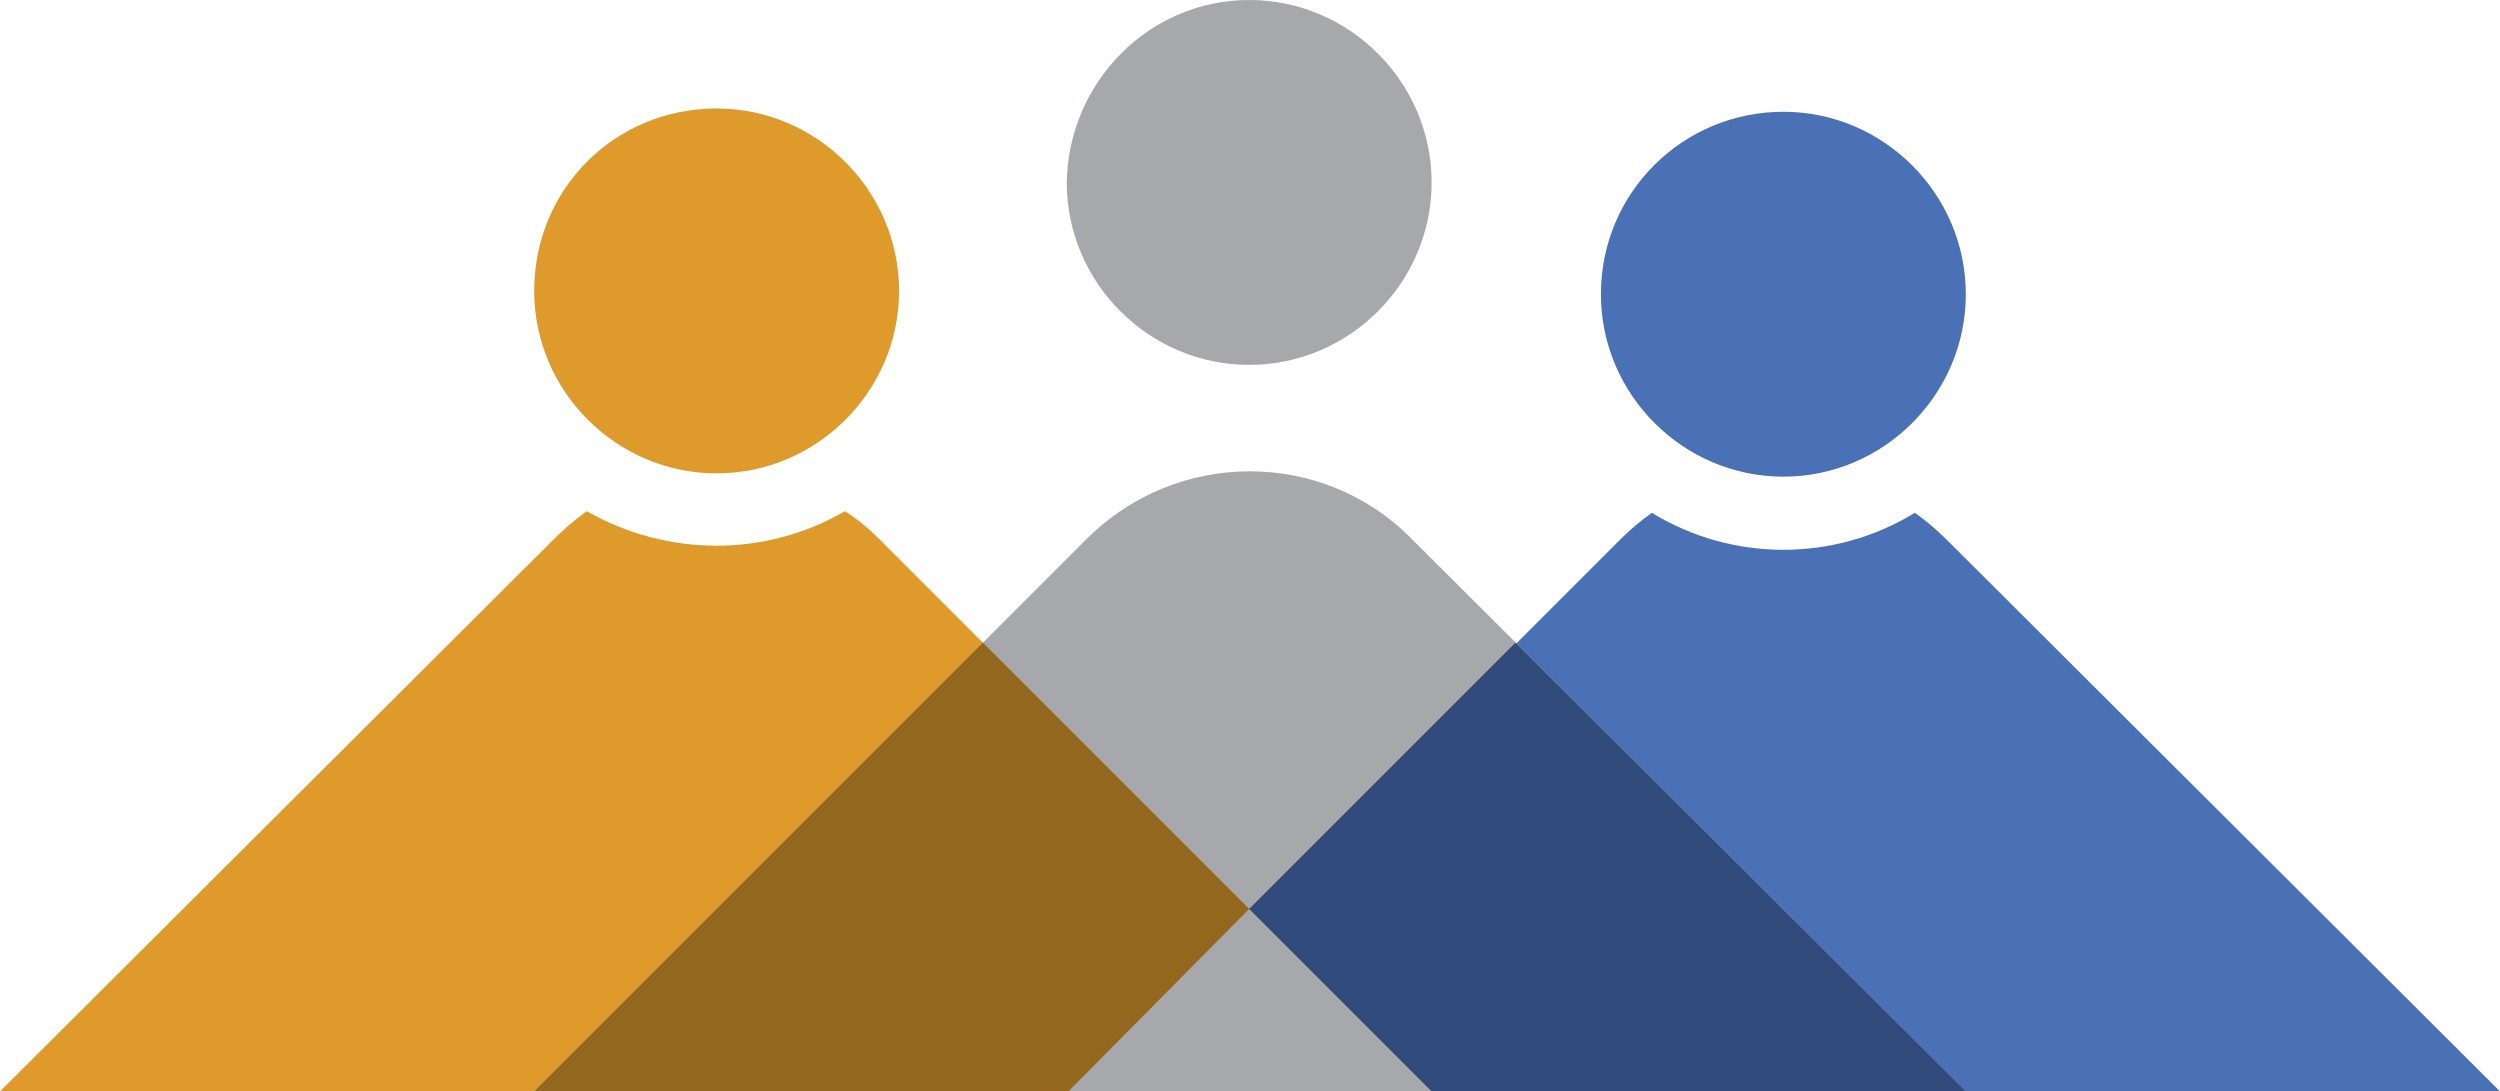
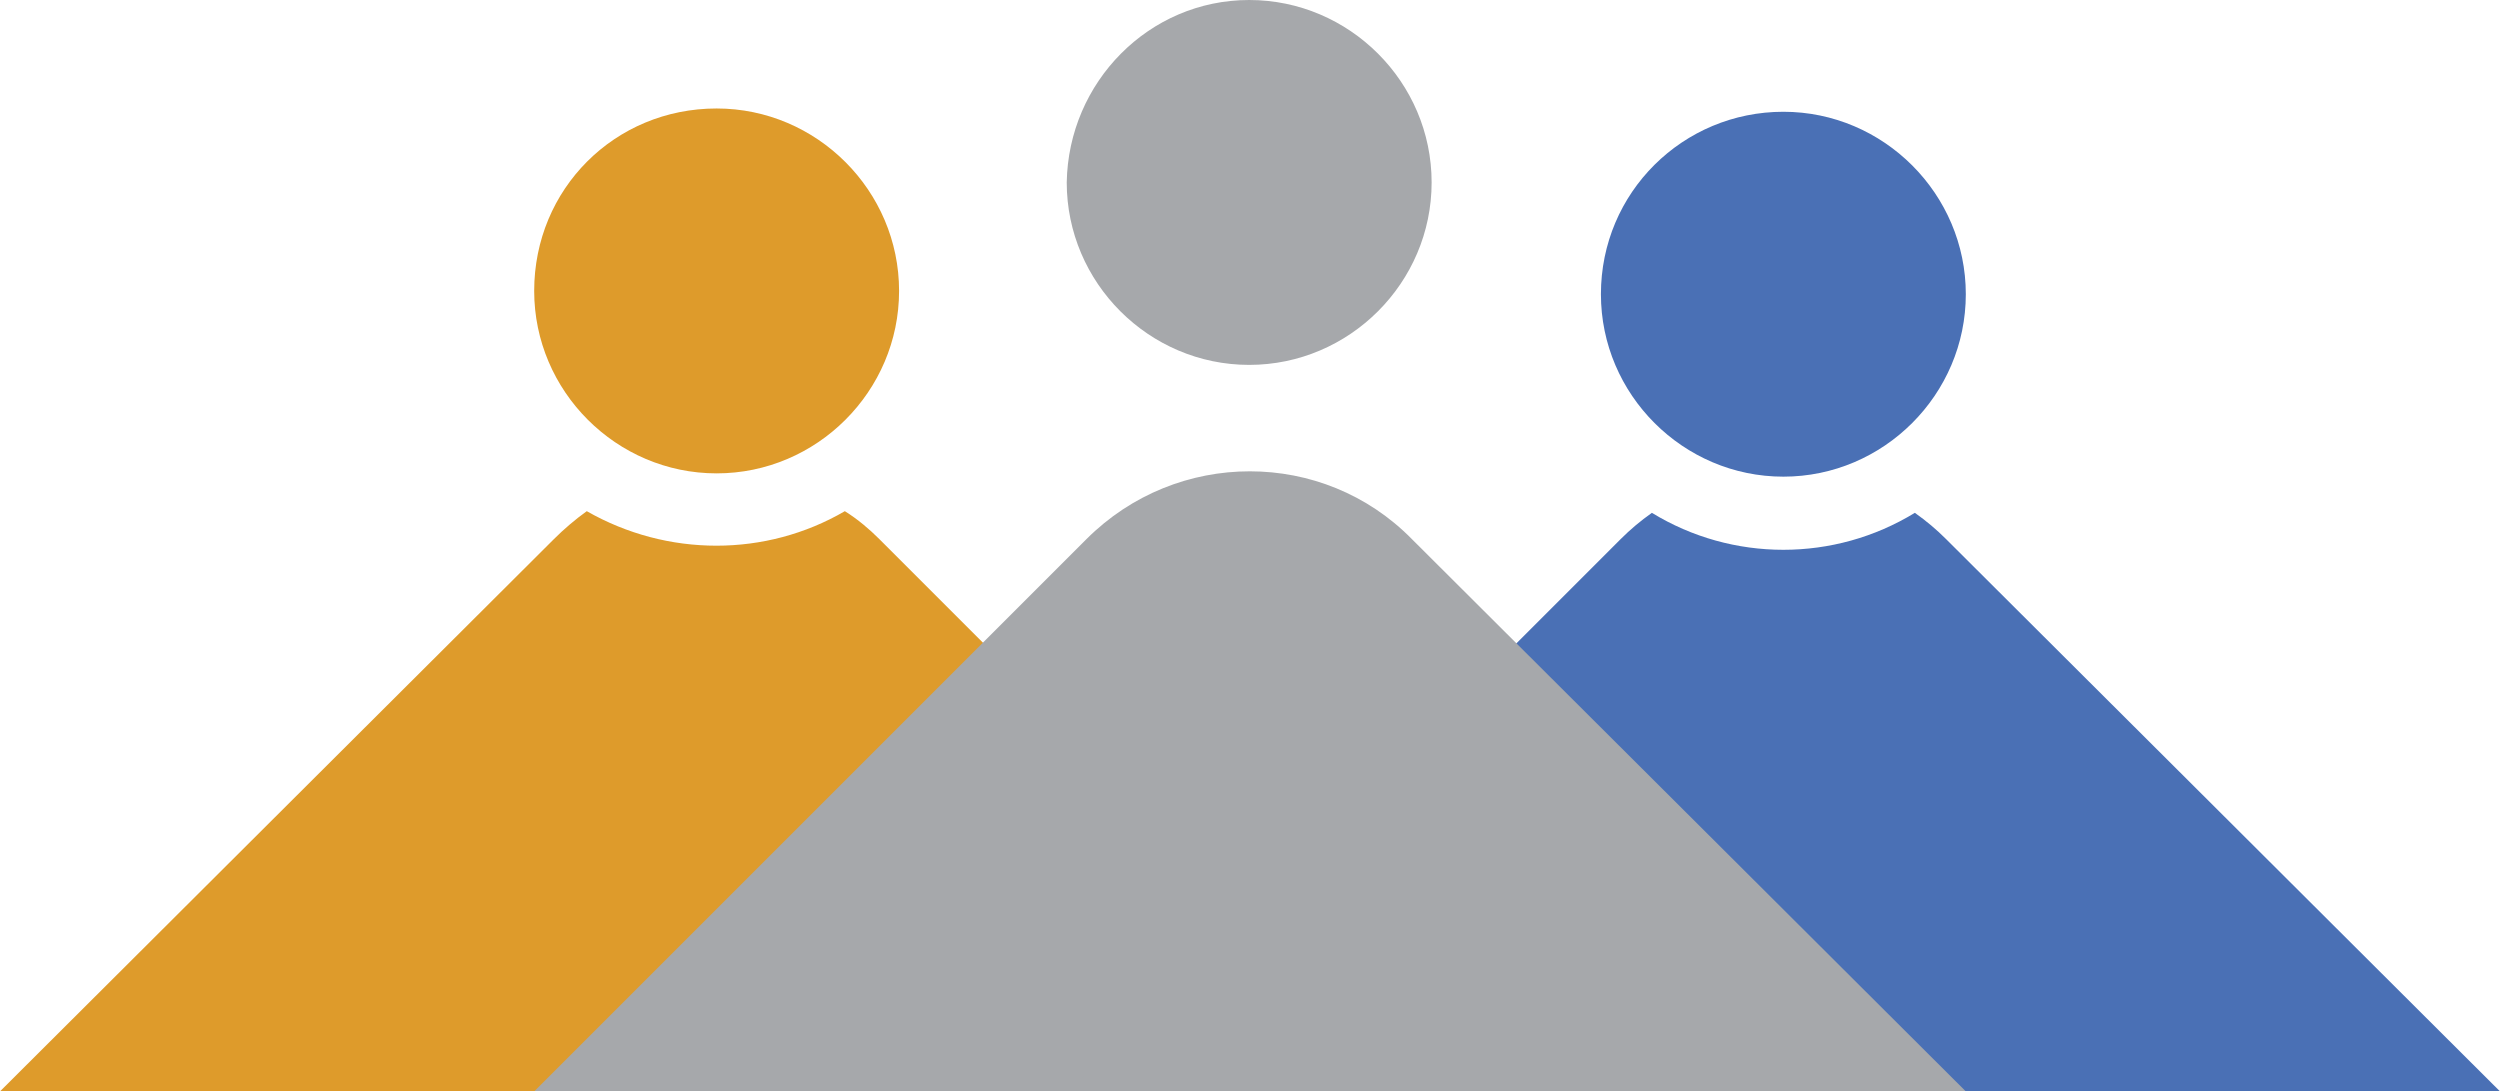
<svg xmlns="http://www.w3.org/2000/svg" version="1.1" id="Layer_1" x="0px" y="0px" viewBox="0 0 152.1 66.4" style="enable-background:new 0 0 152.1 66.4;" xml:space="preserve">
  <style type="text/css">
	.st0{fill:#4A70B5;}
	.st1{fill:#DE9B2B;}
	.st2{fill:#A6A8AB;}
	.st3{fill:#304A7B;}
	.st4{fill:#93681E;}
</style>
  <g>
    <g>
      <g id="Group_4493">
        <path id="Path_4037" class="st0" d="M118.4,32.8c-0.6-0.6-1.2-1.1-1.9-1.6c-4.9,3-11.1,3-16,0c-0.7,0.5-1.3,1-1.9,1.6L65,66.4     h87.1L118.4,32.8L118.4,32.8z" />
        <path id="Path_4038" class="st1" d="M53.5,32.8c-0.6-0.6-1.3-1.2-2.1-1.7c-4.8,2.8-10.8,2.8-15.7,0c-0.7,0.5-1.4,1.1-2,1.7     L0,66.4h87.1L53.5,32.8L53.5,32.8z" />
        <path id="Path_4039" class="st2" d="M66.1,32.8L32.5,66.4h87.1L85.9,32.8C80.5,27.3,71.6,27.3,66.1,32.8" />
        <path id="Path_4040" class="st1" d="M43.6,6.6c6.1,0,11.1,5,11.1,11.1c0,6.1-5,11.1-11.1,11.1c-6.1,0-11.1-5-11.1-11.1l0,0     C32.5,11.5,37.4,6.6,43.6,6.6" />
        <path id="Path_4041" class="st2" d="M76,0c6.1,0,11.1,5,11.1,11.1c0,6.1-5,11.1-11.1,11.1c-6.1,0-11.1-5-11.1-11.1l0,0     C65,5,69.9,0,76,0L76,0" />
        <path id="Path_4042" class="st2" d="M87.1,66.4H65L76,55.3L87.1,66.4z" />
        <path id="Path_4043" class="st0" d="M108.5,6.8c6.1,0,11.1,5,11.1,11.1s-5,11.1-11.1,11.1c-6.1,0-11.1-5-11.1-11.1l0,0     C97.4,11.7,102.4,6.8,108.5,6.8" />
-         <path id="Path_4044" class="st3" d="M119.6,66.4H87.1L76,55.3l16.2-16.2L119.6,66.4L119.6,66.4z" />
-         <path id="Path_4045" class="st4" d="M32.5,66.4h32.5L76,55.3L59.8,39.1L32.5,66.4L32.5,66.4z" />
      </g>
    </g>
  </g>
</svg>